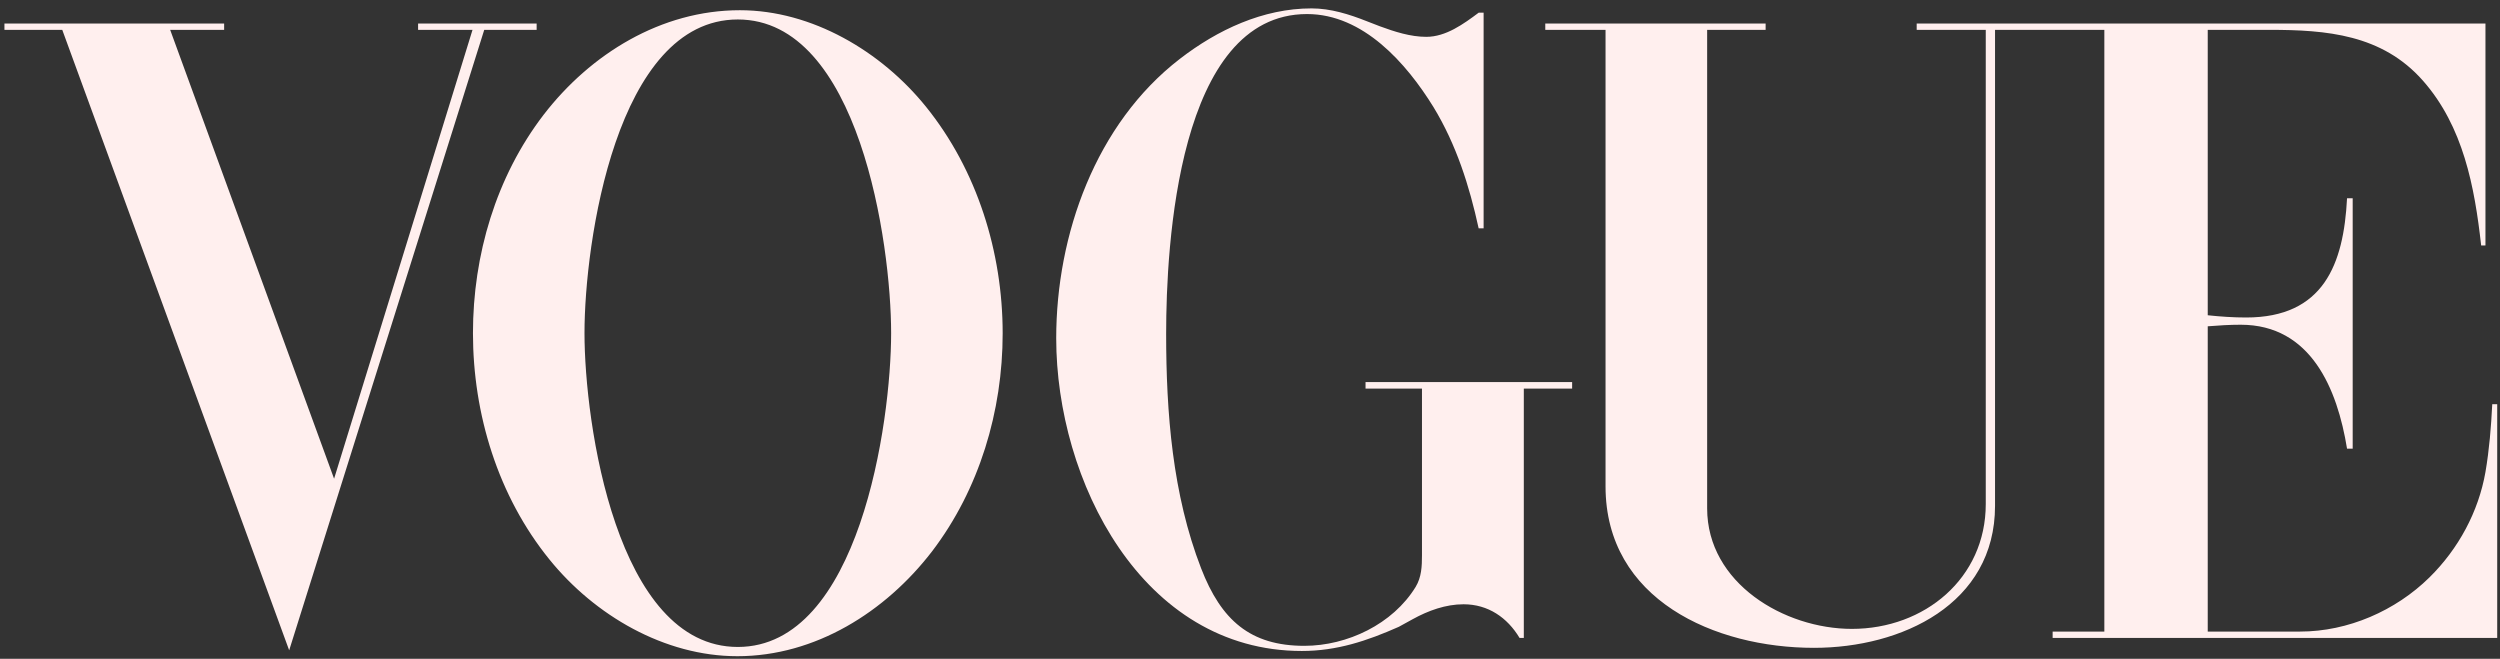
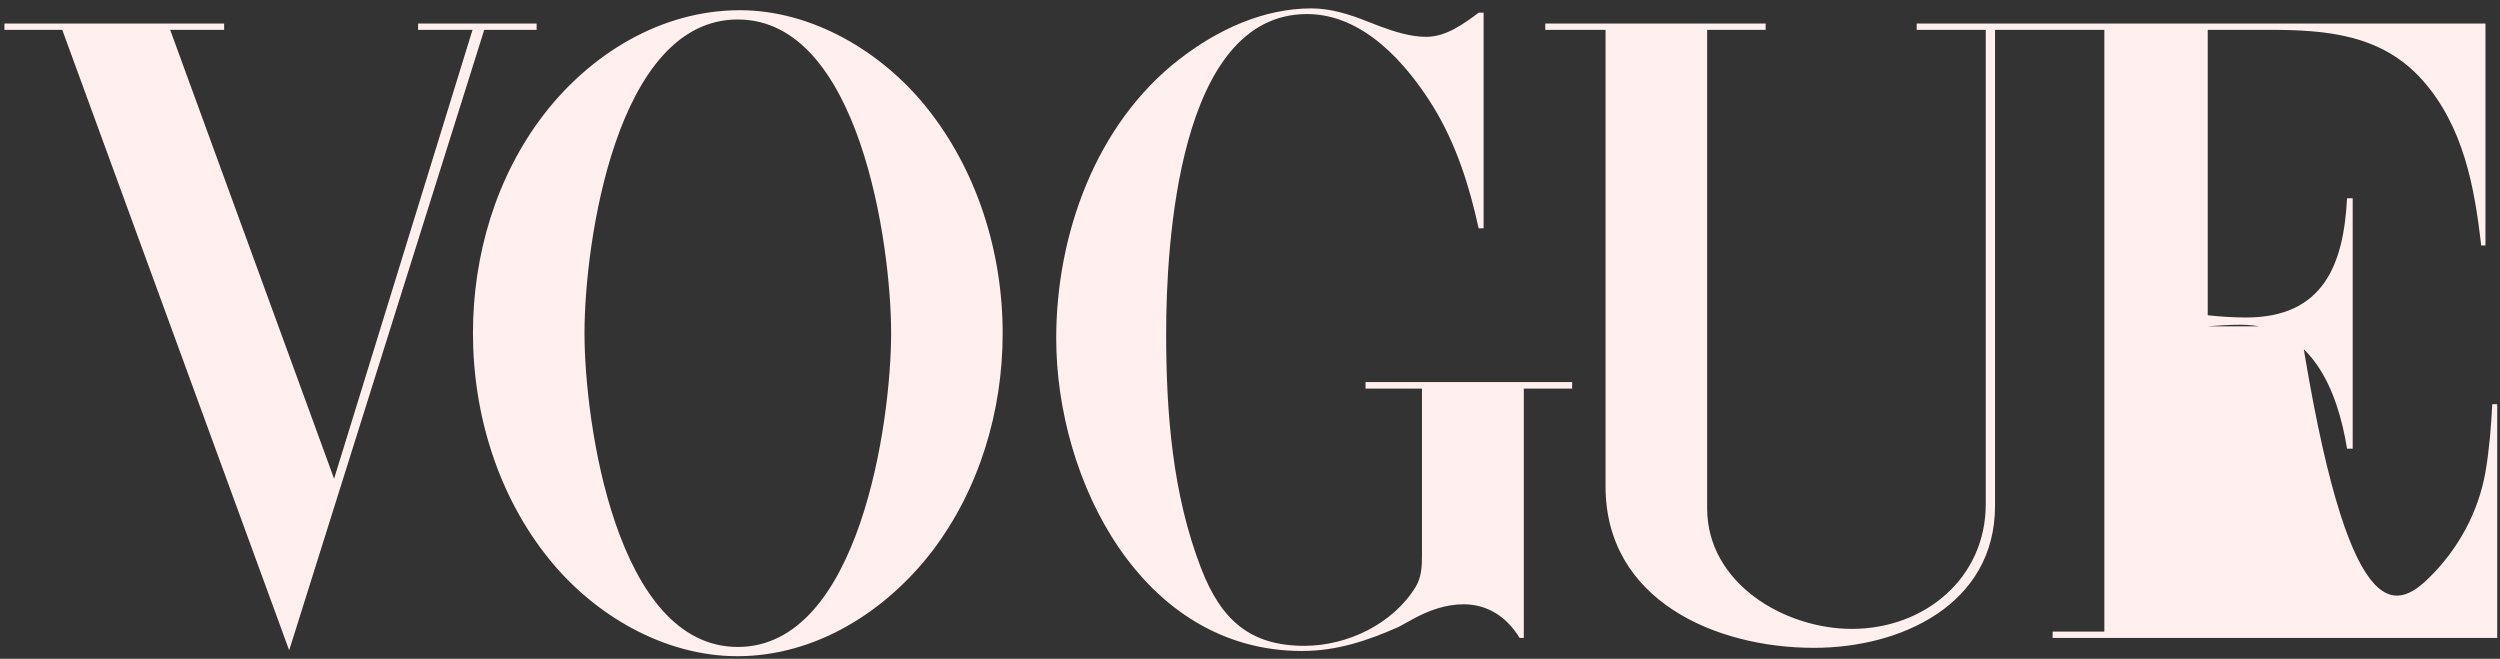
<svg xmlns="http://www.w3.org/2000/svg" width="148" height="39" viewBox="0 0 148 39" fill="none">
  <rect x="0" y="0" width="148" height="39" fill="#333333" stroke="none" />
-   <path d="M43.799 0.605C48.076 0.605 52.18 3.051 54.813 6.312C57.848 10.068 59.358 14.934 59.358 19.733C59.358 24.33 57.981 28.969 55.174 32.645C52.421 36.226 48.263 38.847 43.652 38.847C39.335 38.847 35.204 36.428 32.53 33.125C29.483 29.37 27.999 24.518 27.999 19.719C27.999 15.108 29.363 10.469 32.183 6.793C34.963 3.185 39.147 0.605 43.799 0.605ZM77.645 0.497C78.769 0.497 79.878 0.844 80.921 1.259L81.684 1.554C82.553 1.875 83.502 2.181 84.436 2.181C85.6 2.181 86.643 1.419 87.538 0.751H87.83V13.517H87.536C86.988 11.004 86.212 8.558 84.862 6.339C83.259 3.745 80.706 0.832 77.377 0.832C69.731 0.832 69.036 14.533 69.036 19.76C69.036 24.439 69.41 29.264 71.107 33.648C72.297 36.722 74.022 38.233 77.217 38.233C79.756 38.233 82.457 36.949 83.807 34.743C84.154 34.168 84.181 33.527 84.181 32.872V23.007H80.84V22.62H93.07V23.007H90.21V37.764H89.957C89.234 36.561 88.098 35.773 86.642 35.773C85.585 35.773 84.555 36.147 83.635 36.654L82.807 37.109C80.935 37.938 79.142 38.538 77.071 38.538C67.582 38.538 62.528 28.42 62.528 20.026C62.528 13.891 64.868 7.327 69.84 3.491C72.072 1.766 74.772 0.497 77.645 0.497ZM13.269 1.767H10.074L19.778 28.34L27.973 1.767H24.751V1.394H31.769V1.767H28.667L17.119 38.498L3.686 1.767H0.263V1.394H13.269V1.767ZM147.139 14.532H146.885C146.497 11.057 145.828 7.487 143.436 4.774C141.017 2.034 137.728 1.767 134.347 1.767H130.698V18.663C131.445 18.743 132.208 18.796 132.971 18.796C137.555 18.796 138.745 15.642 138.945 11.738H139.279V26.562H138.945C138.37 23.02 136.807 19.224 132.649 19.224C131.995 19.224 131.353 19.264 130.698 19.317V37.389H136.165C139 37.389 141.818 36.159 143.824 34.182C145.534 32.498 146.726 30.306 147.14 27.939C147.366 26.616 147.475 25.267 147.541 23.93H147.835V37.764H121.516V37.389H124.577V1.767H118.106V29.944C118.106 35.771 112.572 38.352 107.387 38.352C101.519 38.352 95.048 35.505 95.048 28.794V1.767H91.481L91.48 1.394H104.525V1.767H101.063V30.092C101.063 34.529 105.634 37.229 109.63 37.23C113.934 37.23 117.557 34.236 117.557 29.838V1.767H113.468V1.393H147.139V14.532ZM43.679 1.153C36.474 1.154 34.602 14.401 34.602 19.721C34.603 25.04 36.488 38.299 43.679 38.3C50.856 38.299 52.755 25.028 52.755 19.721C52.755 14.414 50.857 1.153 43.679 1.153Z" fill="#FFEFEE" />
+   <path d="M43.799 0.605C48.076 0.605 52.18 3.051 54.813 6.312C57.848 10.068 59.358 14.934 59.358 19.733C59.358 24.33 57.981 28.969 55.174 32.645C52.421 36.226 48.263 38.847 43.652 38.847C39.335 38.847 35.204 36.428 32.53 33.125C29.483 29.37 27.999 24.518 27.999 19.719C27.999 15.108 29.363 10.469 32.183 6.793C34.963 3.185 39.147 0.605 43.799 0.605ZM77.645 0.497C78.769 0.497 79.878 0.844 80.921 1.259L81.684 1.554C82.553 1.875 83.502 2.181 84.436 2.181C85.6 2.181 86.643 1.419 87.538 0.751H87.83V13.517H87.536C86.988 11.004 86.212 8.558 84.862 6.339C83.259 3.745 80.706 0.832 77.377 0.832C69.731 0.832 69.036 14.533 69.036 19.76C69.036 24.439 69.41 29.264 71.107 33.648C72.297 36.722 74.022 38.233 77.217 38.233C79.756 38.233 82.457 36.949 83.807 34.743C84.154 34.168 84.181 33.527 84.181 32.872V23.007H80.84V22.62H93.07V23.007H90.21V37.764H89.957C89.234 36.561 88.098 35.773 86.642 35.773C85.585 35.773 84.555 36.147 83.635 36.654L82.807 37.109C80.935 37.938 79.142 38.538 77.071 38.538C67.582 38.538 62.528 28.42 62.528 20.026C62.528 13.891 64.868 7.327 69.84 3.491C72.072 1.766 74.772 0.497 77.645 0.497ZM13.269 1.767H10.074L19.778 28.34L27.973 1.767H24.751V1.394H31.769V1.767H28.667L17.119 38.498L3.686 1.767H0.263V1.394H13.269V1.767ZM147.139 14.532H146.885C146.497 11.057 145.828 7.487 143.436 4.774C141.017 2.034 137.728 1.767 134.347 1.767H130.698V18.663C131.445 18.743 132.208 18.796 132.971 18.796C137.555 18.796 138.745 15.642 138.945 11.738H139.279V26.562H138.945C138.37 23.02 136.807 19.224 132.649 19.224C131.995 19.224 131.353 19.264 130.698 19.317H136.165C139 37.389 141.818 36.159 143.824 34.182C145.534 32.498 146.726 30.306 147.14 27.939C147.366 26.616 147.475 25.267 147.541 23.93H147.835V37.764H121.516V37.389H124.577V1.767H118.106V29.944C118.106 35.771 112.572 38.352 107.387 38.352C101.519 38.352 95.048 35.505 95.048 28.794V1.767H91.481L91.48 1.394H104.525V1.767H101.063V30.092C101.063 34.529 105.634 37.229 109.63 37.23C113.934 37.23 117.557 34.236 117.557 29.838V1.767H113.468V1.393H147.139V14.532ZM43.679 1.153C36.474 1.154 34.602 14.401 34.602 19.721C34.603 25.04 36.488 38.299 43.679 38.3C50.856 38.299 52.755 25.028 52.755 19.721C52.755 14.414 50.857 1.153 43.679 1.153Z" fill="#FFEFEE" />
</svg>